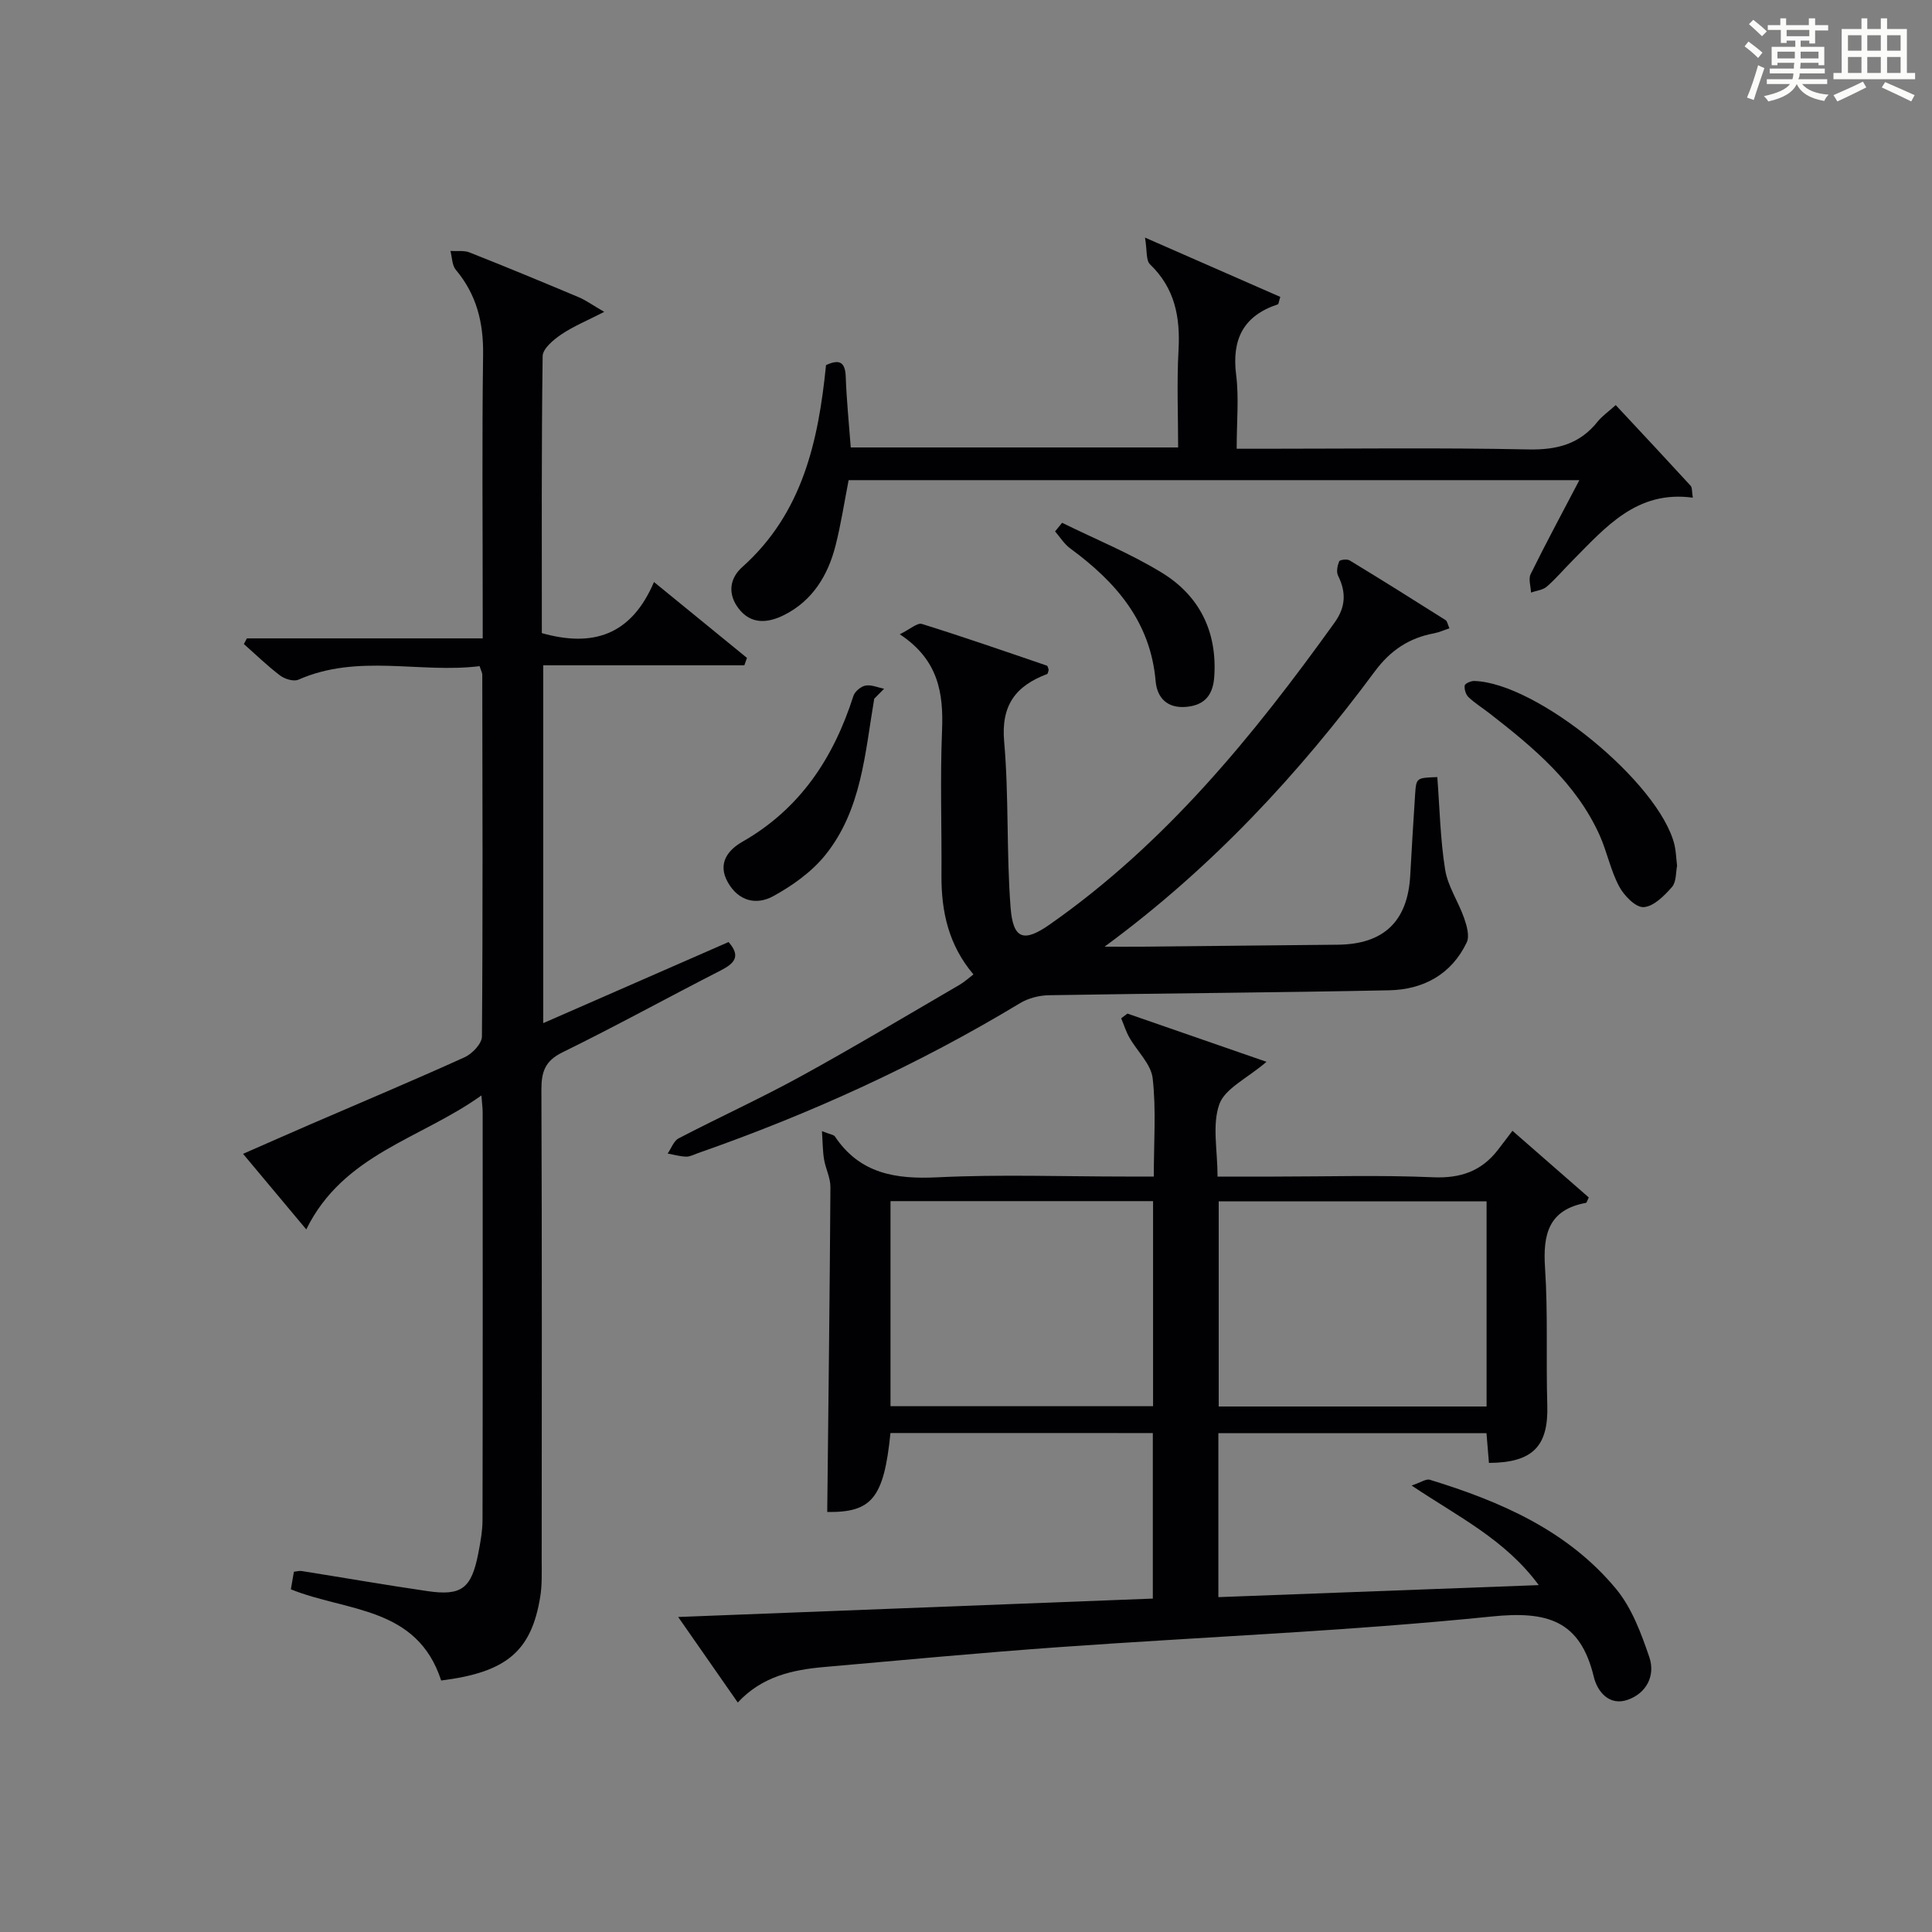
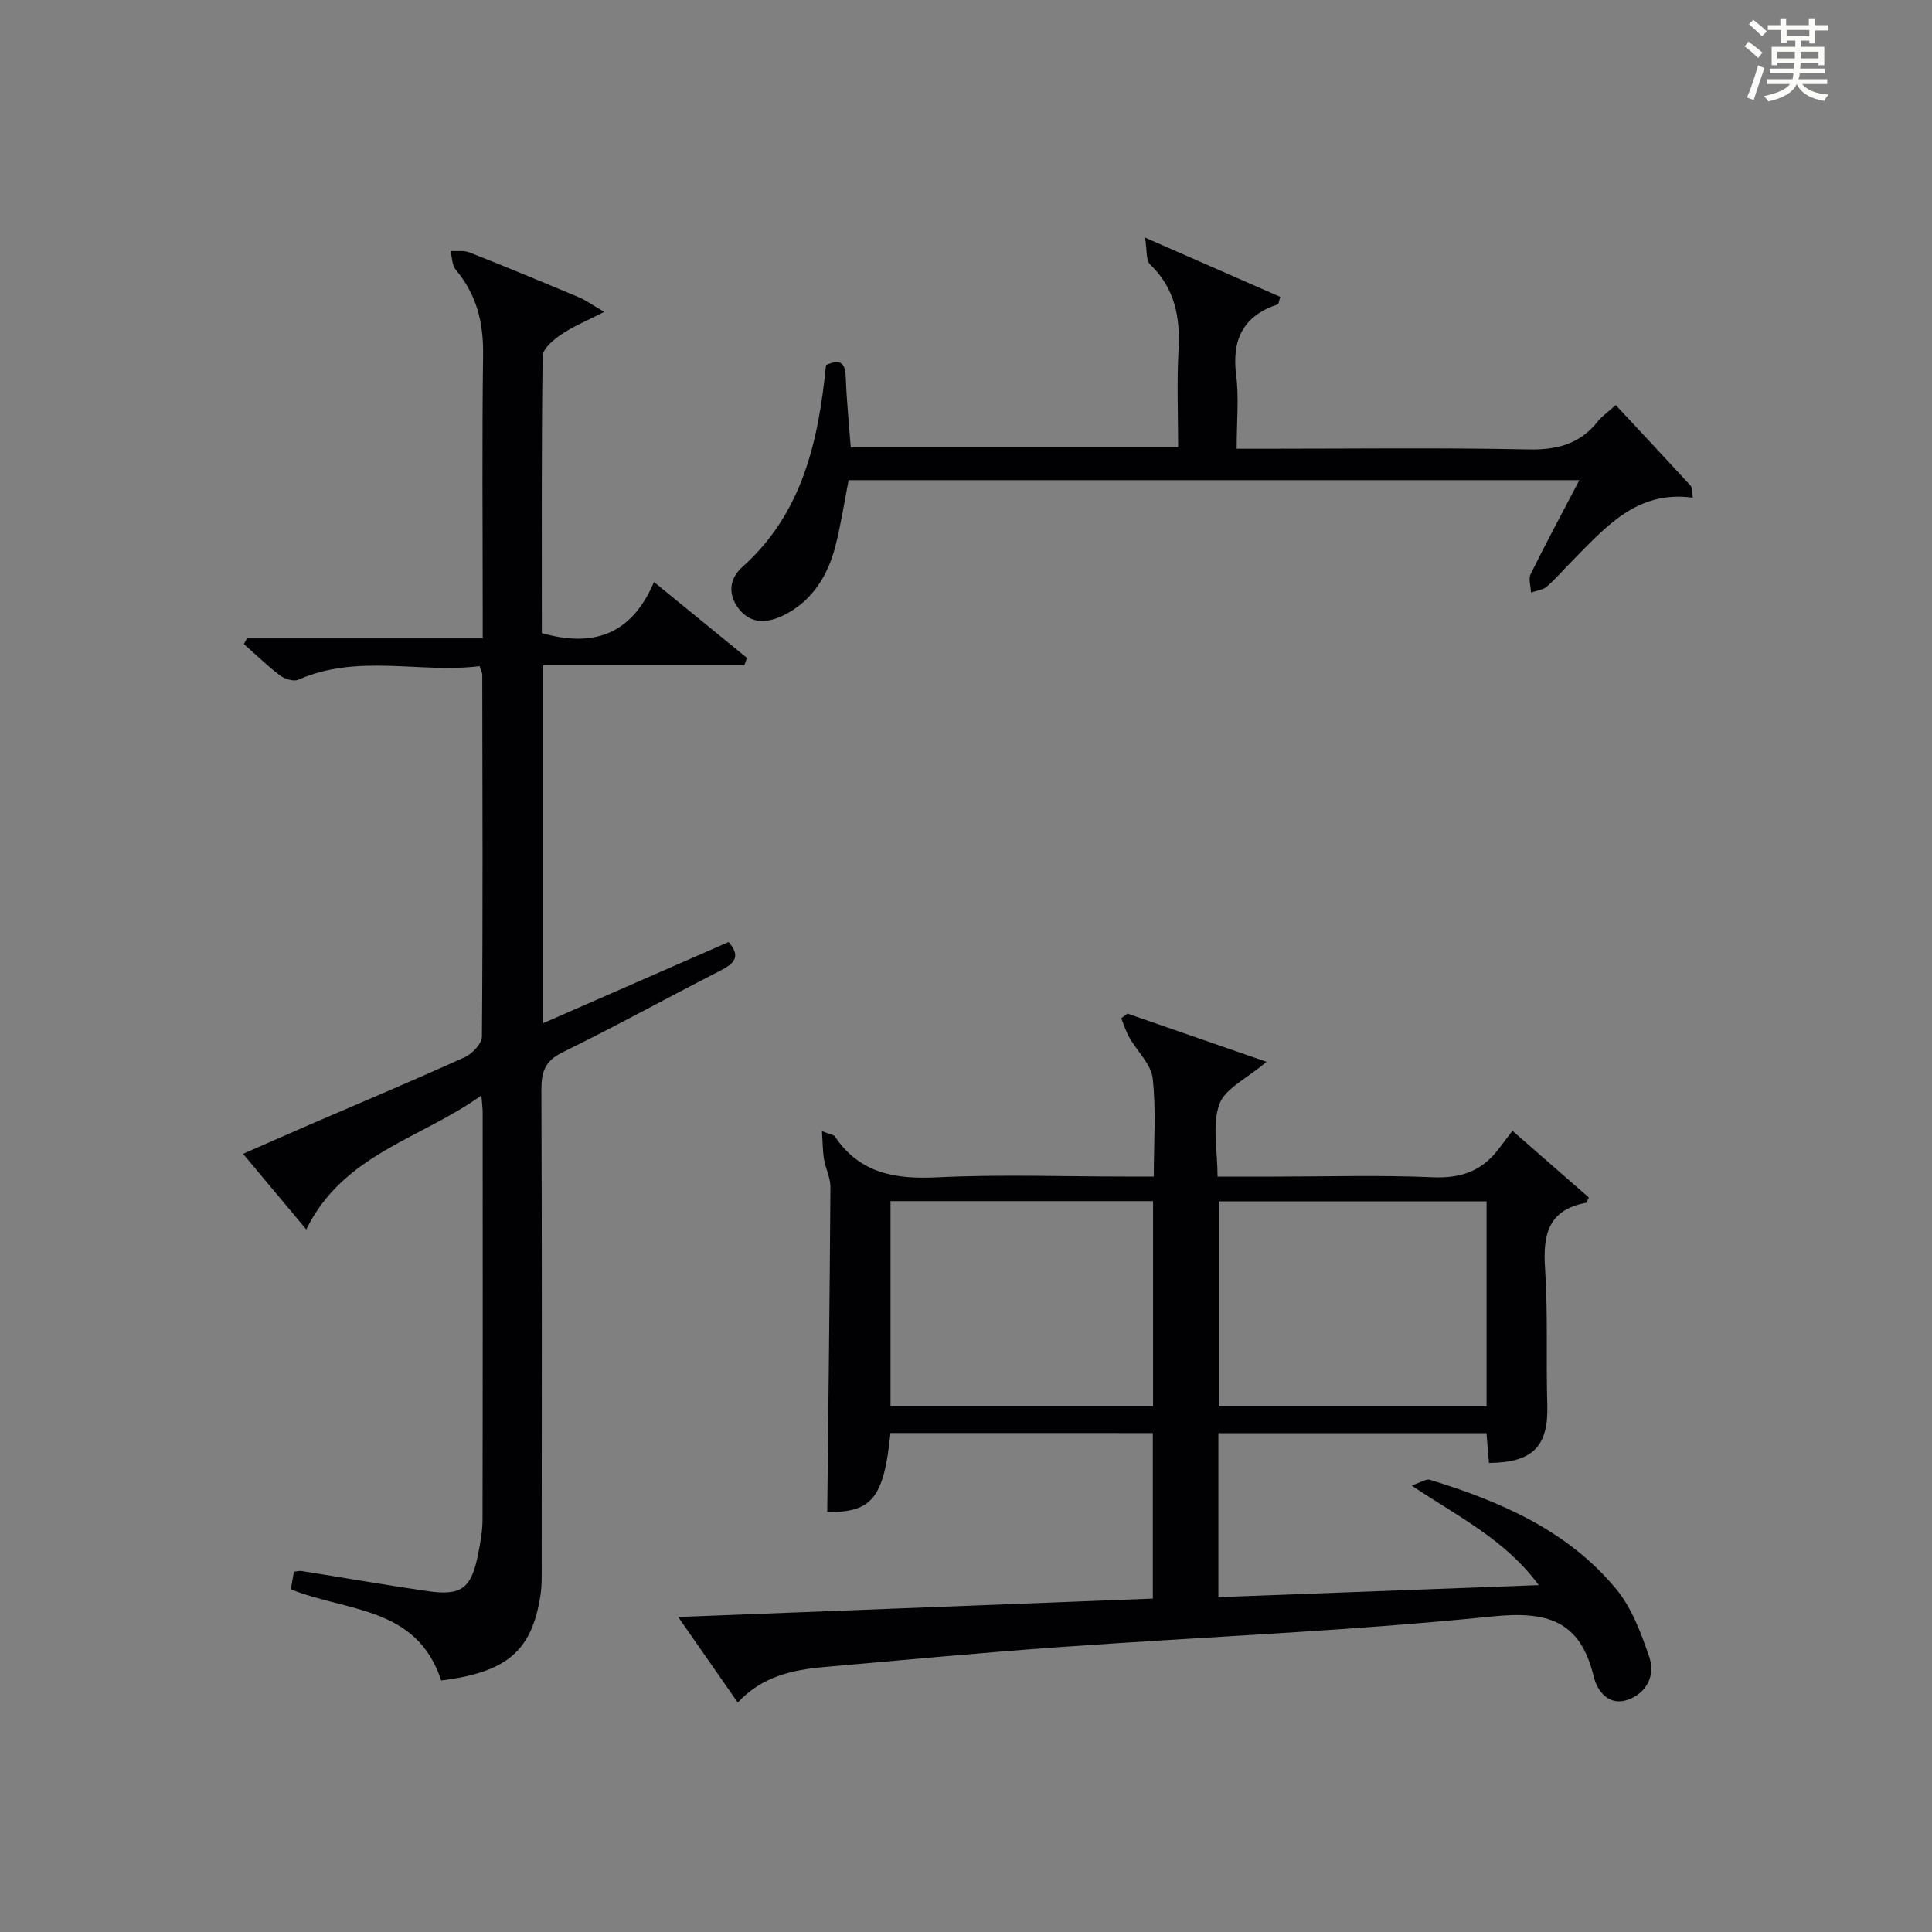
<svg xmlns="http://www.w3.org/2000/svg" version="1.1" id="漢_ZDIC_典" x="0px" y="0px" viewBox="0 0 400 400" style="enable-background:new 0 0 400 400;" xml:space="preserve">
  <rect x="0" y="0" width="400" height="400" fill="#808080" stroke="none" />
  <style type="text/css">
	.st1{fill:#010104;}
	.st0{fill:#fbfcfa;}
</style>
  <g>
    <path class="st0" d="M361.2,9.6l0.8-1c0.9,0.7,1.9,1.4,2.9,2.3L364,12C363,11,362,10.2,361.2,9.6z M361.7,20.2   c0.9-2.1,1.6-4.3,2.3-6.7c0.4,0.2,0.8,0.4,1.3,0.6c-0.7,2.1-1.5,4.3-2.2,6.6L361.7,20.2z M362.1,5l0.9-0.9c1,0.8,2,1.6,2.8,2.4   l-1,1C363.9,6.6,363,5.8,362.1,5z M374.6,3.8h1.2v1.4h2.7v1.1h-2.7v2.7h-1.2V8.4h-1.8v1.3h4.9v3.8h-1.2v-0.5h-3.7   c0,0.4-0.1,0.9-0.1,1.2h5.1v1h-5.2c0,0.5-0.1,0.9-0.3,1.2h6v1h-5.2c1.1,1.3,2.9,2,5.5,2.2c-0.4,0.4-0.7,0.8-0.9,1.3   c-2.9-0.5-4.8-1.6-5.7-3.5H372c-0.8,1.7-2.7,2.9-5.9,3.6c-0.2-0.4-0.6-0.8-0.9-1.1c2.8-0.6,4.6-1.4,5.4-2.5h-4.8v-1h5.3   c0.1-0.3,0.2-0.7,0.2-1.2h-4.9v-1h5c0-0.4,0-0.8,0.1-1.2H368v0.5h-1.2V9.7h4.9V8.4h-1.8v0.5h-1.2V6.2H366V5.2h2.6V3.8h1.2v1.4h4.7   V3.8z M368,12.1h3.6c0-0.4,0-0.9,0-1.4H368V12.1z M369.9,7.5h4.7V6.2h-4.7V7.5z M376.5,10.7h-3.7c0,0.5,0,1,0,1.4h3.7V10.7z" />
-     <path class="st0" d="M385.3,3.8h1.3V6h2.8V3.8h1.3V6h4.1v9.1h1.7v1.3h-16.9v-1.3h1.7V6h4.1V3.8z M385.7,16.9l0.7,1.2   c-1.8,0.9-3.8,1.9-6,2.9c-0.2-0.4-0.5-0.8-0.8-1.3C381.9,18.7,383.9,17.8,385.7,16.9z M382.6,10.5h2.8V7.3h-2.8V10.5z M382.6,15.1   h2.8v-3.3h-2.8V15.1z M386.6,10.5h2.8V7.3h-2.8V10.5z M386.6,15.1h2.8v-3.3h-2.8V15.1z M390.3,17c2.1,0.9,4.1,1.8,6.1,2.7l-0.7,1.3   c-2.2-1.1-4.2-2-6.1-2.9L390.3,17z M393.5,7.3h-2.8v3.2h2.8V7.3z M390.7,15.1h2.8v-3.3h-2.8V15.1z" />
    <path class="st1" d="M184.36,296.69c-1.36,13.55-3.9,16.47-13.09,16.35c0.24-22.43,0.52-44.85,0.66-67.28c0.01-1.91-1-3.8-1.32-5.73   c-0.28-1.68-0.27-3.42-0.43-5.84c1.81,0.72,2.45,0.76,2.67,1.09c5.16,7.71,12.53,8.9,21.24,8.47c12.97-0.63,25.99-0.16,38.98-0.16   c1.8,0,3.59,0,5.81,0c0-7.13,0.51-13.8-0.23-20.33c-0.34-2.96-3.21-5.6-4.82-8.44c-0.71-1.25-1.14-2.65-1.7-3.99   c0.43-0.33,0.86-0.65,1.29-0.98c9.38,3.25,18.76,6.5,28.8,9.99c-4.07,3.47-8.61,5.52-9.77,8.78c-1.52,4.28-0.37,9.5-0.37,14.98   c4.03,0,7.81,0,11.6,0c11,0,22.01-0.34,32.99,0.14c5.7,0.25,10.03-1.24,13.45-5.66c0.92-1.19,1.83-2.39,3.02-3.96   c5.71,4.98,10.78,9.41,15.8,13.8c-0.31,0.61-0.41,1.09-0.59,1.12c-7.72,1.42-8.93,6.48-8.47,13.42c0.63,9.46,0.19,18.99,0.47,28.47   c0.25,8.48-2.98,11.9-12.08,11.95c-0.16-1.94-0.32-3.9-0.51-6.16c-18.5,0-36.9,0-55.51,0c0,11.36,0,22.45,0,33.95   c21.96-0.83,43.66-1.64,66.33-2.49c-6.99-9.48-16.63-14.11-26.32-20.62c1.87-0.62,2.99-1.43,3.78-1.19   c14.64,4.49,28.55,10.51,38.56,22.61c3.25,3.93,5.19,9.17,6.87,14.1c1.3,3.81-0.56,7.47-4.46,8.84c-3.85,1.35-6.3-1.71-7.03-4.74   c-2.82-11.73-9.65-13.68-21.15-12.5c-29.75,3.03-59.69,4.21-89.54,6.34c-16.24,1.16-32.46,2.69-48.68,4.12   c-6.54,0.58-12.84,1.94-17.86,7.35c-4.07-5.84-7.9-11.34-12.34-17.71c33.31-1.29,65.63-2.55,98.27-3.81c0-11.56,0-22.77,0-34.27   C220.57,296.69,202.63,296.69,184.36,296.69z M252.32,248.72c0,14.34,0,28.38,0,42.48c18.68,0,37.04,0,55.46,0   c0-14.33,0-28.26,0-42.48C289.19,248.72,270.81,248.72,252.32,248.72z M184.37,248.68c0,14.45,0,28.49,0,42.46   c18.38,0,36.39,0,54.36,0c0-14.37,0-28.28,0-42.46C220.56,248.68,202.65,248.68,184.37,248.68z" />
    <path class="st1" d="M91.34,347.93c-5.01-15.4-19.61-14.22-31.12-18.88c0.18-1.07,0.4-2.33,0.63-3.64c0.63-0.06,1.12-0.22,1.58-0.15   c8.68,1.38,17.35,2.89,26.05,4.16c7.09,1.04,9.12-0.54,10.54-7.79c0.44-2.27,0.87-4.6,0.88-6.9c0.06-28.15,0.04-56.31,0.03-84.46   c0-0.8-0.11-1.6-0.26-3.47c-12.59,9.03-28.58,12.11-36.26,27.74c-4.38-5.24-8.48-10.14-13.09-15.65c4.93-2.16,9.4-4.14,13.88-6.08   c10.68-4.62,21.41-9.12,32-13.92c1.57-0.71,3.56-2.81,3.58-4.28c0.2-24.99,0.11-49.97,0.07-74.96c0-0.31-0.19-0.61-0.56-1.73   c-12.31,1.54-25.14-2.65-37.51,2.8c-0.98,0.43-2.83-0.13-3.8-0.87c-2.63-1.99-5.01-4.32-7.49-6.51c0.21-0.39,0.42-0.78,0.63-1.17   c16.01,0,32.02,0,48.82,0c0-2.27,0-4.02,0-5.77c0-17.66-0.16-35.32,0.08-52.97c0.09-6.64-1.34-12.44-5.65-17.57   c-0.79-0.94-0.76-2.58-1.11-3.9c1.33,0.09,2.79-0.16,3.97,0.31c7.56,2.99,15.08,6.11,22.58,9.26c1.47,0.62,2.78,1.58,5.29,3.04   c-3.61,1.85-6.43,3-8.9,4.68c-1.61,1.09-3.83,2.94-3.85,4.47c-0.26,19.13-0.17,38.27-0.17,57.36c10.49,2.95,18.48,0.53,23.22-10.58   c6.92,5.65,13.09,10.68,19.25,15.71c-0.18,0.51-0.36,1.02-0.54,1.53c-13.78,0-27.57,0-41.64,0c0,25.02,0,49.21,0,74.09   c13.07-5.72,25.63-11.22,38.37-16.79c2.56,2.91,1.29,4.39-1.62,5.88c-10.95,5.59-21.72,11.54-32.76,16.95   c-3.66,1.79-4.38,4.09-4.37,7.79c0.13,32.48,0.08,64.97,0.06,97.45c0,2.5,0.1,5.03-0.3,7.48   C110.02,341.89,104.85,346.24,91.34,347.93z" />
-     <path class="st1" d="M201.54,201.74c-5.13-6.04-6.67-12.99-6.62-20.5c0.07-10-0.29-20,0.12-29.98c0.32-7.77-0.74-14.65-8.75-19.94   c2.16-1.06,3.63-2.43,4.57-2.14c8.68,2.7,17.27,5.69,25.88,8.63c0.2,0.07,0.26,0.57,0.38,0.87c-0.11,0.31-0.15,0.81-0.34,0.88   c-6.48,2.44-9.55,6.44-8.88,13.98c1,11.4,0.45,22.93,1.33,34.34c0.51,6.67,2.78,7.25,8.1,3.53c23.97-16.78,42.12-39.02,58.98-62.51   c2.32-3.23,2.43-6.27,0.72-9.72c-0.39-0.79-0.13-2.07,0.23-2.96c0.13-0.33,1.63-0.52,2.16-0.2c6.67,4.05,13.29,8.2,19.88,12.37   c0.34,0.21,0.41,0.85,0.79,1.7c-1.14,0.37-2.14,0.83-3.18,1.03c-5.15,0.95-9.02,3.52-12.22,7.82c-15.83,21.35-33.75,40.71-56,57.06   c3.02,0,5.19,0.02,7.36,0c13.66-0.13,27.31-0.26,40.97-0.41c9.48-0.1,14.42-4.85,14.95-14.28c0.32-5.64,0.64-11.29,1.02-16.93   c0.23-3.34,0.28-3.34,4.59-3.49c0.49,6.38,0.61,12.84,1.62,19.16c0.55,3.46,2.75,6.63,3.93,10.03c0.55,1.58,1.17,3.73,0.54,5.04   c-3.18,6.65-9.01,9.77-16.09,9.91c-23.46,0.48-46.93,0.62-70.4,1.02c-2.01,0.03-4.26,0.6-5.97,1.63   c-21.14,12.78-43.49,22.95-66.78,31.09c-0.78,0.27-1.59,0.73-2.38,0.7c-1.28-0.04-2.55-0.41-3.82-0.64   c0.75-1.07,1.25-2.61,2.28-3.15c8.41-4.38,17.05-8.31,25.35-12.87c11.07-6.08,21.91-12.58,32.83-18.93   C199.67,203.31,200.51,202.52,201.54,201.74z" />
    <path class="st1" d="M334.52,83.87c5.34,5.72,10.45,11.18,15.5,16.69c0.36,0.4,0.25,1.23,0.46,2.48c-11.61-1.59-18.08,6.15-24.98,13.09   c-1.76,1.77-3.38,3.7-5.26,5.33c-0.82,0.71-2.16,0.83-3.26,1.22c-0.05-1.29-0.57-2.81-0.07-3.83c3.14-6.37,6.51-12.63,10.08-19.44   c-50.77,0-100.95,0-151.29,0c-0.89,4.54-1.58,9.1-2.71,13.55c-1.57,6.17-4.76,11.41-10.64,14.37c-3.27,1.64-6.83,2.08-9.45-1.37   c-2.26-2.98-1.87-6.19,0.77-8.55c12.5-11.16,15.77-26.08,17.35-41.82c2.63-1.2,3.97-0.81,4.08,2.41c0.17,4.8,0.66,9.58,1.04,14.64   c22.38,0,44.65,0,67.78,0c0-6.65-0.29-13.41,0.08-20.14c0.38-6.82-0.74-12.82-5.9-17.77c-0.86-0.82-0.58-2.83-1.04-5.54   c10.36,4.54,19.22,8.42,28.01,12.28c-0.31,0.98-0.34,1.49-0.51,1.54c-7.14,2.37-9.56,7.24-8.63,14.6c0.6,4.75,0.11,9.63,0.11,15.3   c1.96,0,3.7,0,5.44,0c18.32,0,36.65-0.24,54.97,0.14c5.96,0.12,10.67-1.12,14.38-5.83C331.77,86.08,333.04,85.21,334.52,83.87z" />
-     <path class="st1" d="M347.22,179.26c-0.27,1.27-0.12,3.31-1.06,4.39c-1.58,1.81-3.81,4.05-5.87,4.16c-1.66,0.09-4.06-2.39-5.07-4.3   c-1.77-3.32-2.5-7.17-4.05-10.62c-4.89-10.82-13.71-18.15-22.8-25.21c-1.44-1.12-3.01-2.09-4.33-3.34   c-0.56-0.53-0.9-1.64-0.79-2.41c0.05-0.41,1.28-0.96,1.96-0.94c13.03,0.34,38.4,21.13,41.48,33.95   C346.99,176.21,347.02,177.56,347.22,179.26z" />
-     <path class="st1" d="M181,144.66c-1.92,11.27-2.6,23.04-10.15,32.39c-2.82,3.49-6.8,6.32-10.77,8.5c-3.44,1.88-7.17,1.08-9.4-2.9   c-2.23-3.96,0.15-6.73,3-8.36c12.02-6.86,18.91-17.4,23.01-30.21c0.3-0.92,1.55-1.97,2.51-2.14c1.2-0.22,2.55,0.4,3.84,0.66   C182.36,143.29,181.68,143.97,181,144.66z" />
-     <path class="st1" d="M219.9,108.24c6.92,3.41,14.14,6.34,20.69,10.36c7.75,4.76,11.44,12.18,10.81,21.49c-0.25,3.66-1.84,5.87-5.7,6.25   c-4.03,0.4-6.14-1.86-6.44-5.33c-1.07-12.35-8.28-20.57-17.7-27.48c-1.23-0.9-2.09-2.33-3.12-3.51   C218.93,109.43,219.41,108.83,219.9,108.24z" />
  </g>
</svg>